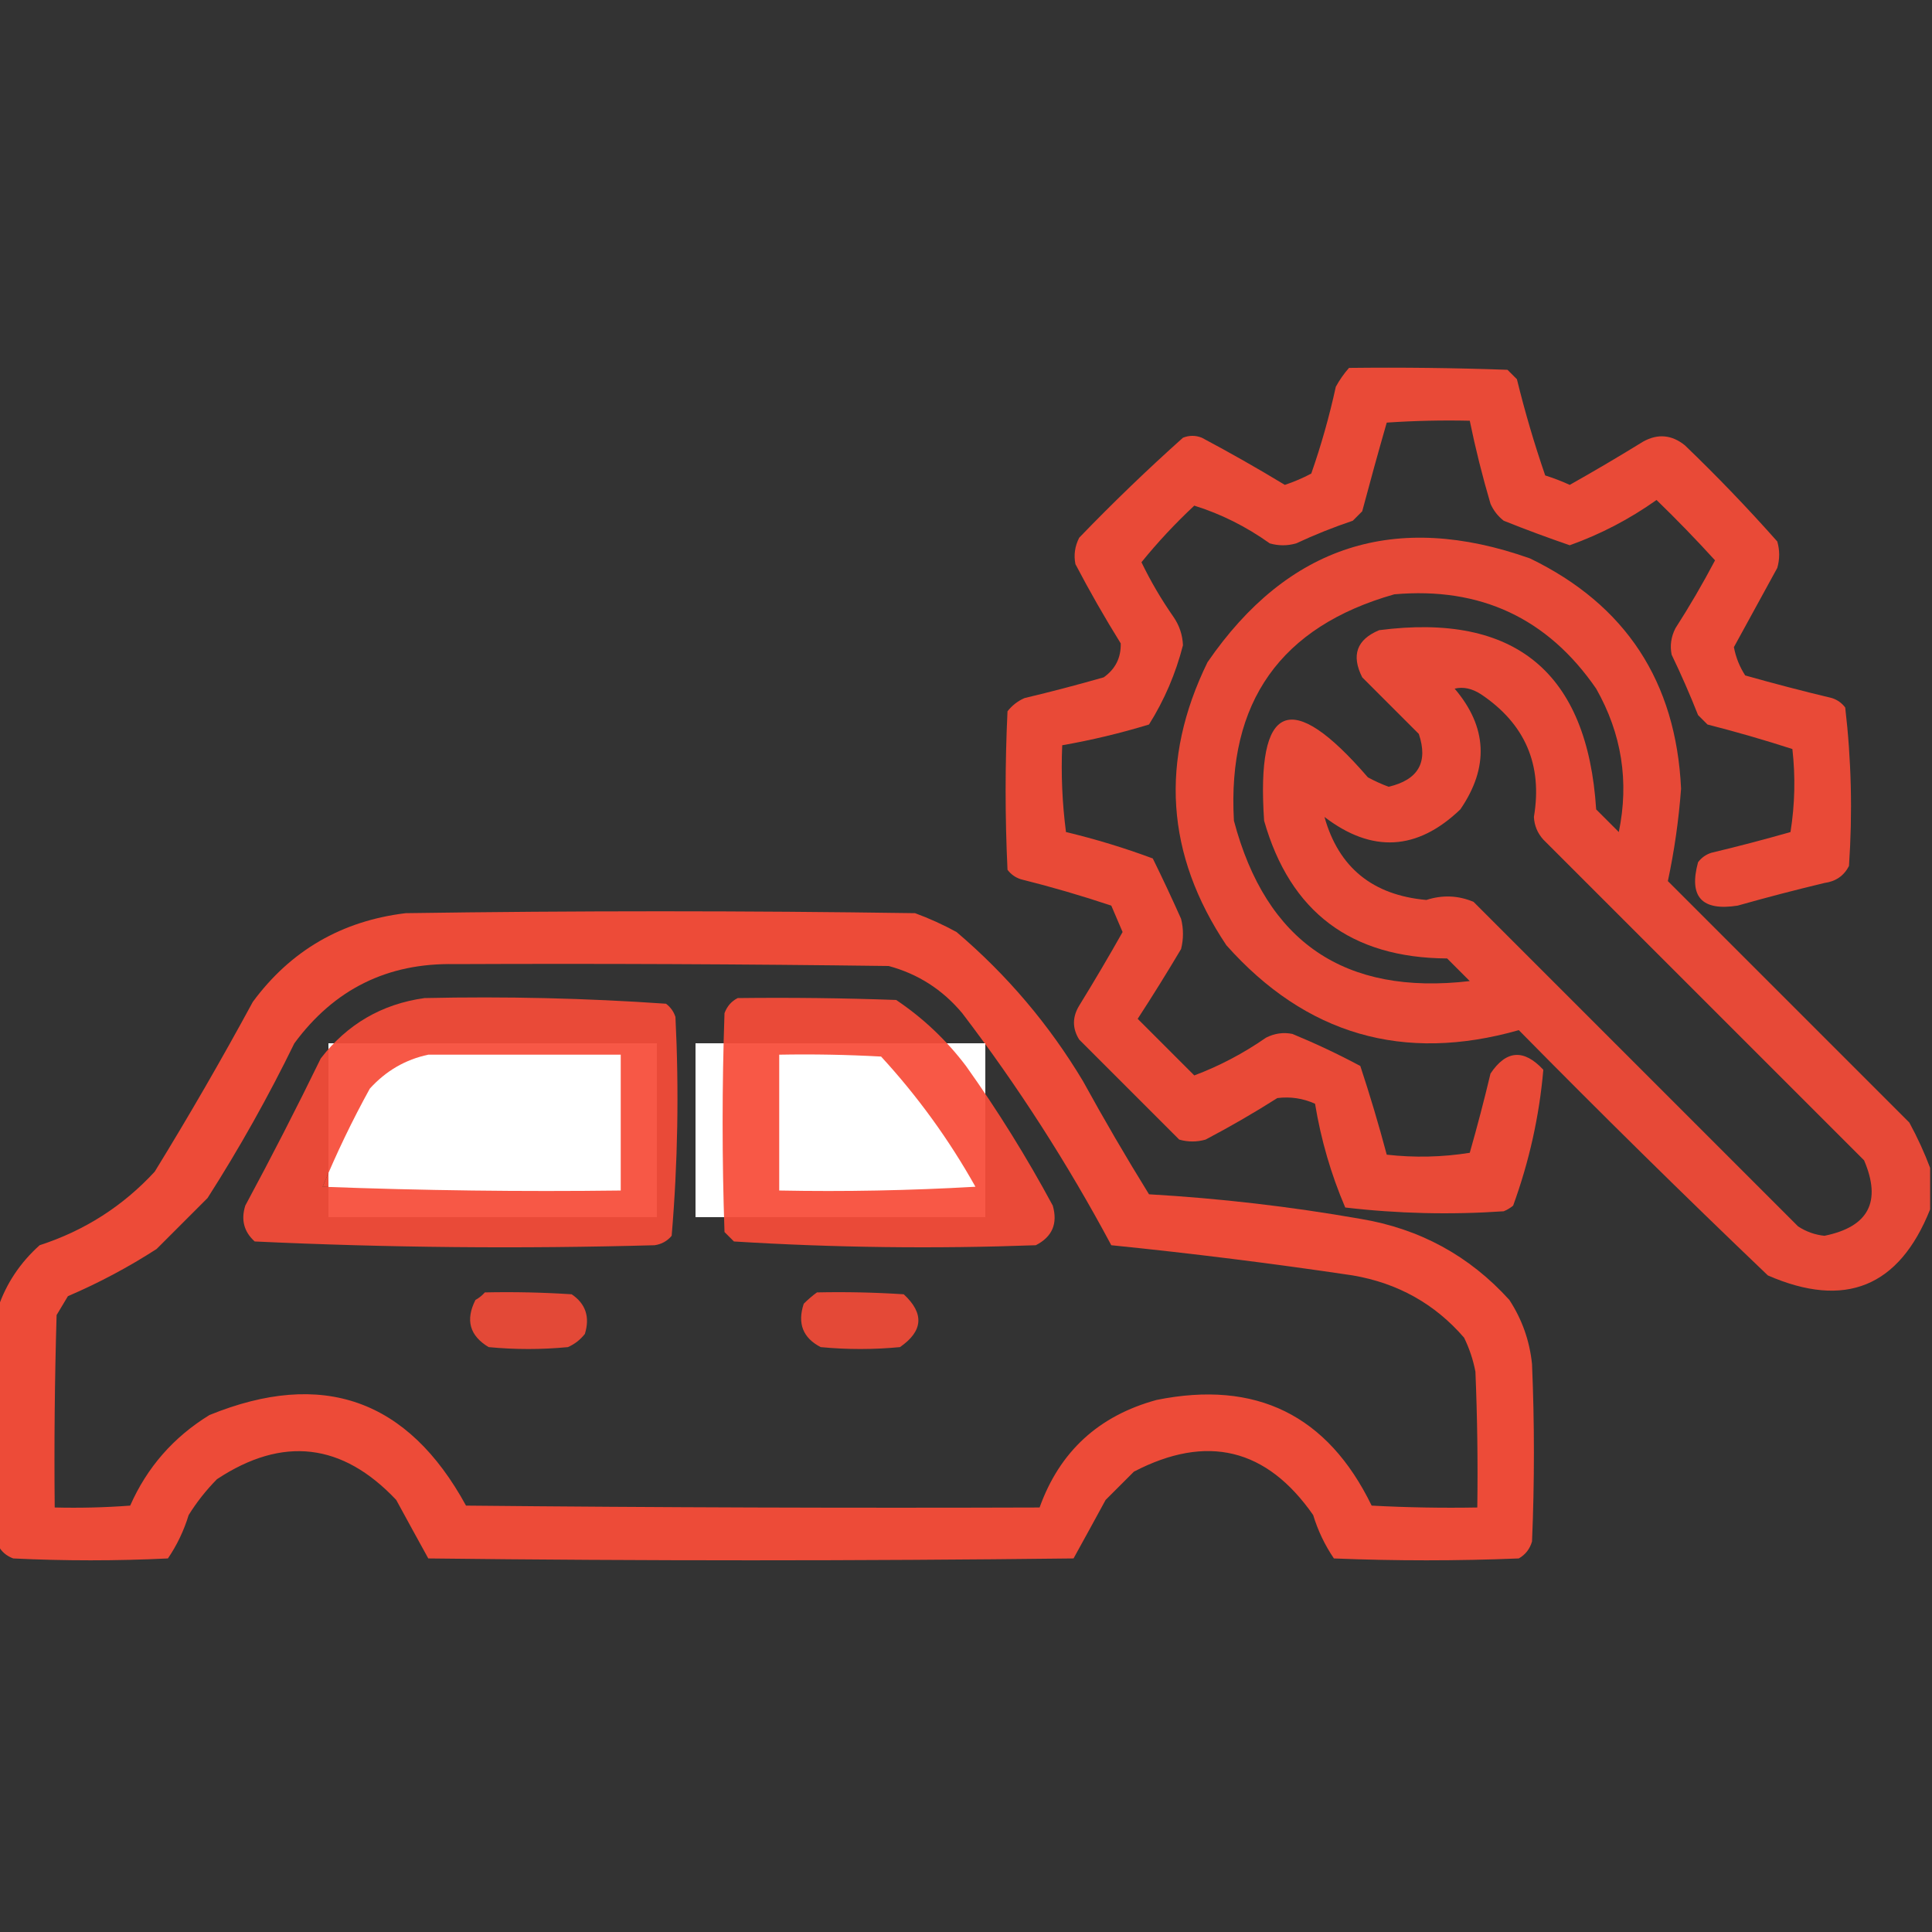
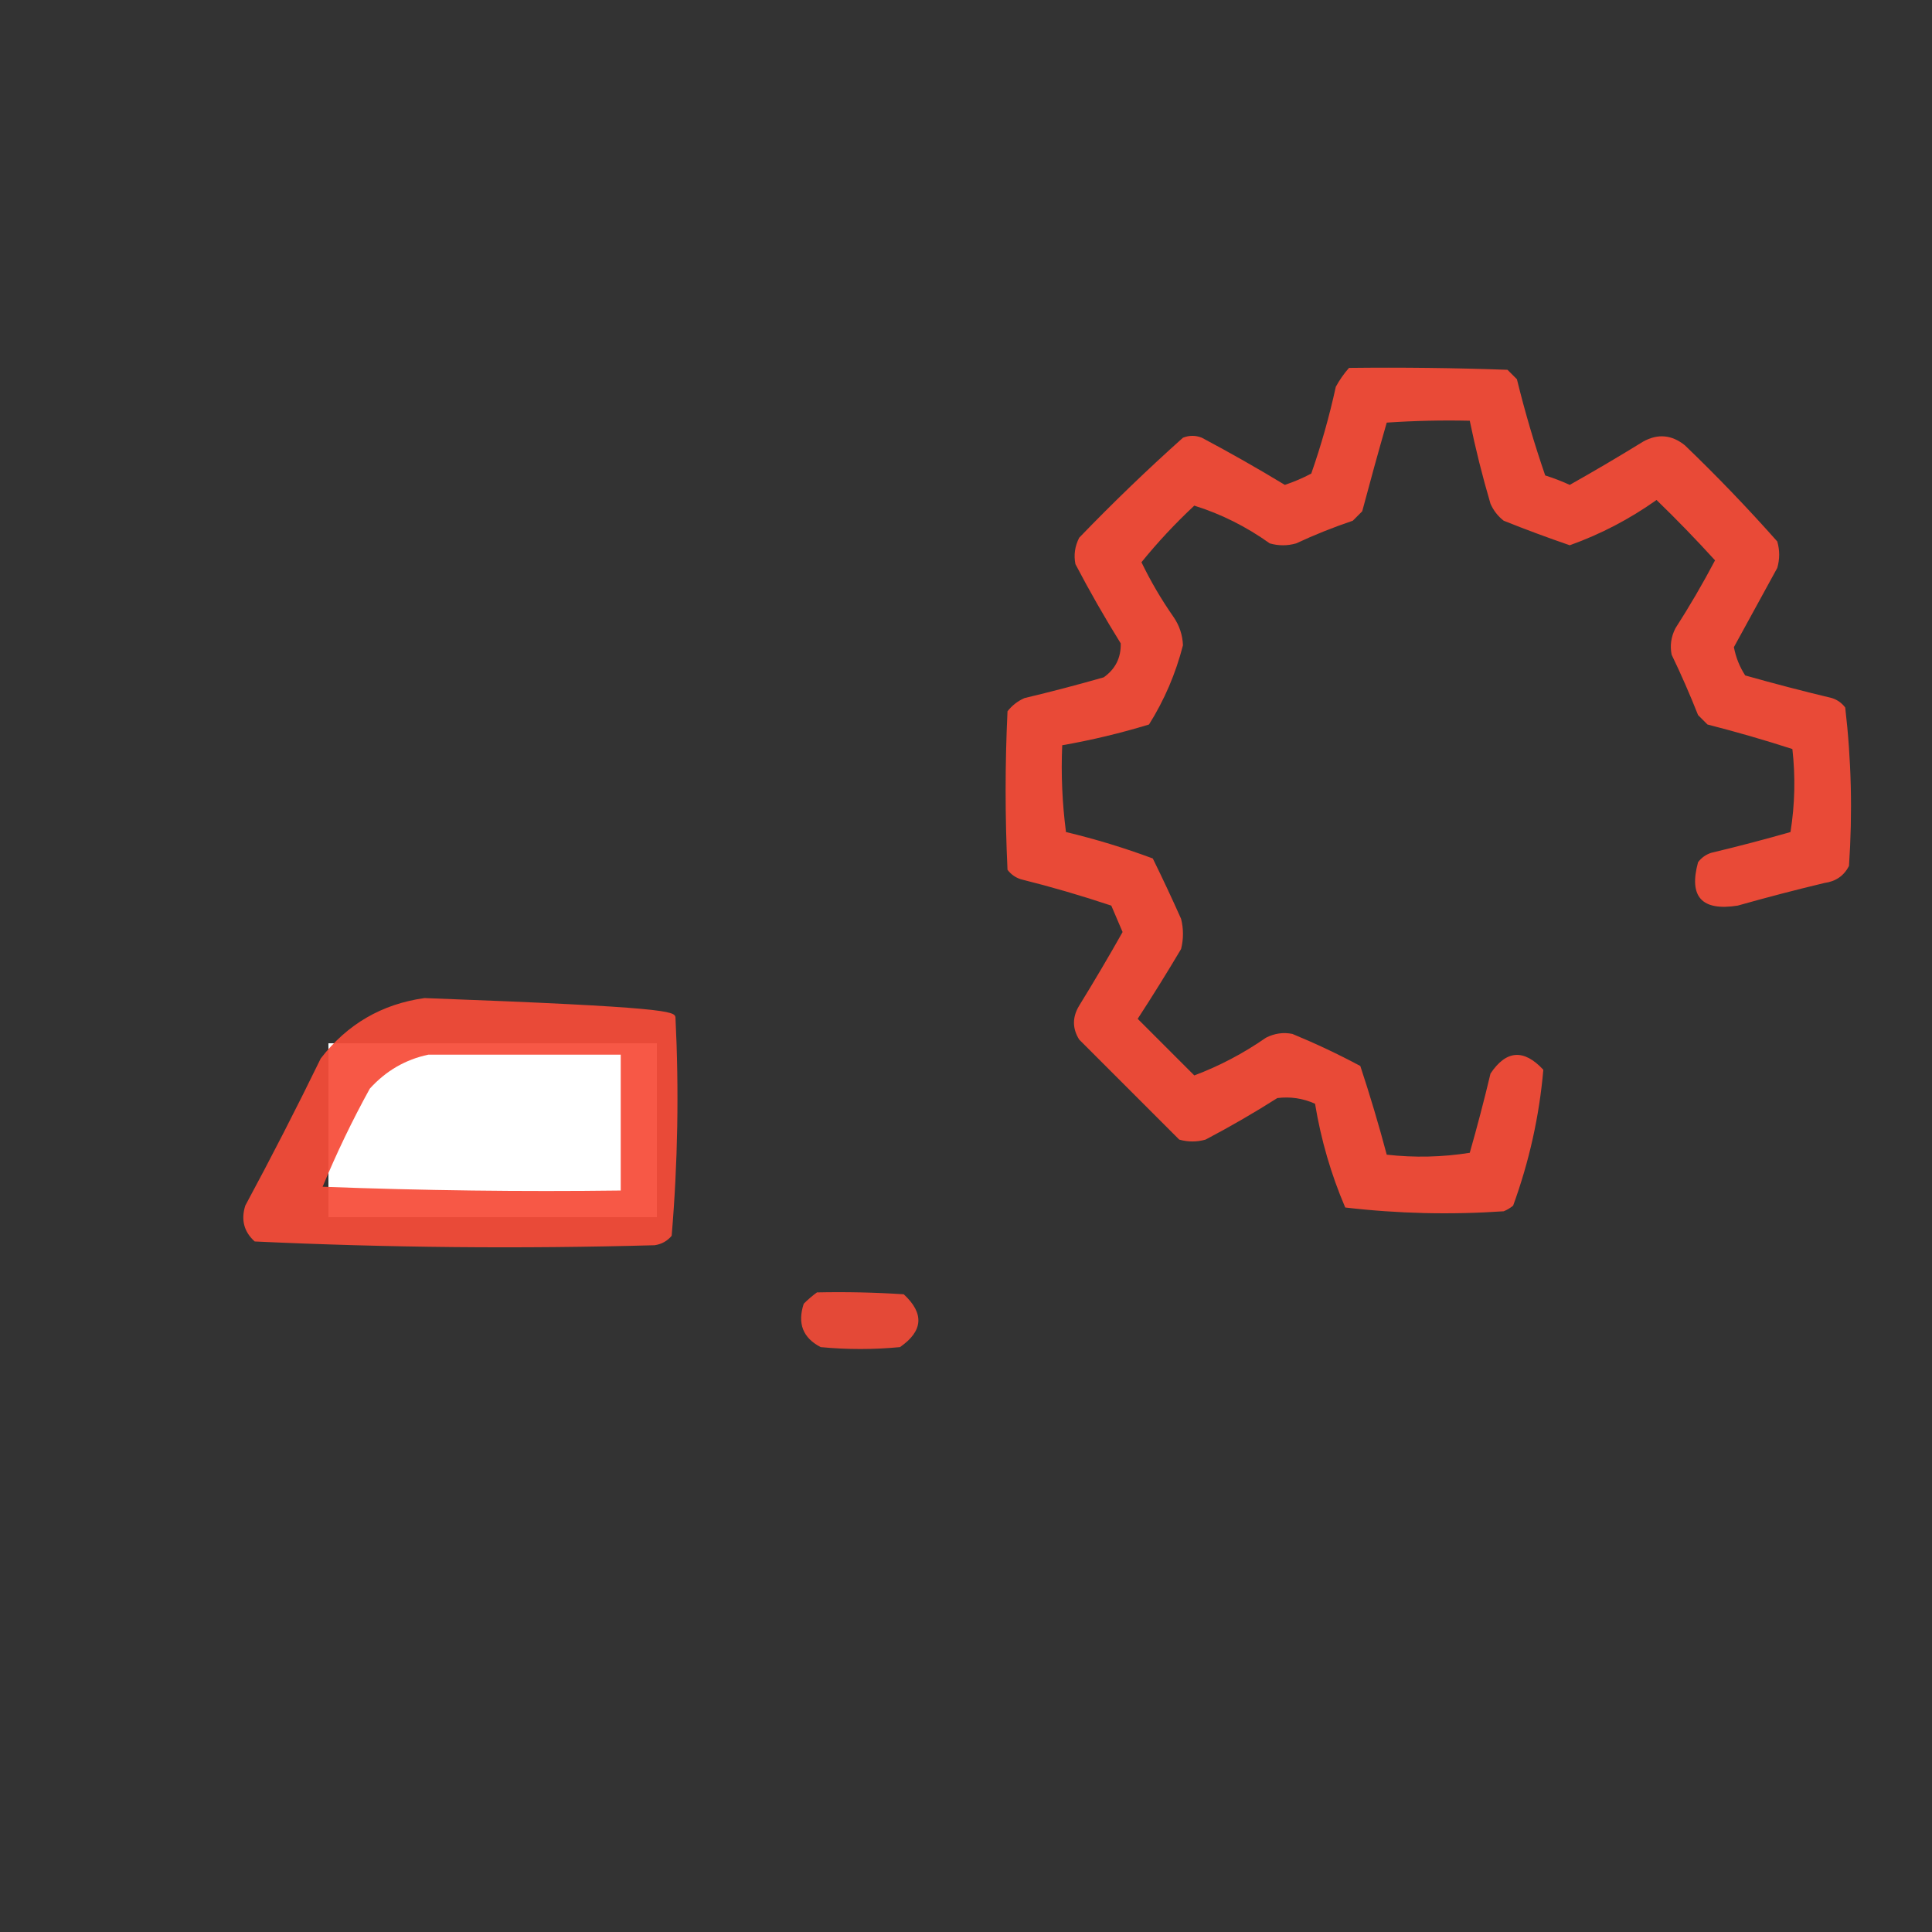
<svg xmlns="http://www.w3.org/2000/svg" width="110" height="110" viewBox="0 0 110 110" fill="none">
  <rect x="0" y="0" width="110" height="110" fill="#333333" stroke="none" />
  <g clip-path="url(#clip0_457_200)">
    <path opacity="0.924" fill-rule="evenodd" clip-rule="evenodd" d="M76.807 20.947C79.815 20.912 82.823 20.947 85.83 21.055C86.009 21.234 86.188 21.413 86.367 21.592C86.823 23.451 87.36 25.277 87.978 27.07C88.456 27.22 88.921 27.399 89.375 27.607C90.786 26.812 92.182 25.989 93.564 25.137C94.395 24.681 95.183 24.753 95.928 25.352C97.761 27.113 99.515 28.939 101.191 30.83C101.335 31.331 101.335 31.833 101.191 32.334C100.364 33.846 99.541 35.35 98.721 36.846C98.831 37.428 99.046 37.965 99.365 38.457C101.003 38.92 102.65 39.35 104.307 39.746C104.614 39.846 104.865 40.025 105.059 40.283C105.409 43.271 105.481 46.279 105.273 49.307C104.986 49.864 104.52 50.186 103.877 50.273C102.22 50.67 100.574 51.099 98.936 51.562C96.893 51.884 96.141 51.06 96.68 49.092C96.874 48.834 97.124 48.655 97.432 48.555C98.946 48.194 100.45 47.8 101.943 47.373C102.194 45.802 102.229 44.227 102.051 42.647C100.46 42.132 98.849 41.667 97.217 41.25C97.038 41.071 96.859 40.892 96.68 40.713C96.22 39.549 95.719 38.404 95.176 37.275C95.072 36.757 95.144 36.256 95.391 35.772C96.197 34.518 96.949 33.229 97.647 31.904C96.576 30.726 95.465 29.58 94.316 28.467C92.781 29.556 91.134 30.416 89.375 31.045C88.116 30.613 86.863 30.148 85.615 29.648C85.282 29.388 85.032 29.065 84.863 28.682C84.402 27.12 84.008 25.544 83.682 23.955C82.105 23.919 80.529 23.955 78.955 24.062C78.474 25.735 78.009 27.418 77.559 29.111C77.38 29.29 77.2 29.47 77.022 29.648C75.923 30.019 74.849 30.448 73.799 30.938C73.298 31.081 72.796 31.081 72.295 30.938C70.951 29.979 69.519 29.263 67.998 28.789C66.914 29.801 65.911 30.875 64.99 32.012C65.516 33.1 66.125 34.138 66.816 35.127C67.15 35.614 67.329 36.151 67.353 36.738C66.94 38.352 66.295 39.856 65.42 41.25C63.794 41.746 62.147 42.14 60.478 42.432C60.407 44.085 60.479 45.732 60.693 47.373C62.373 47.775 64.02 48.276 65.635 48.877C66.191 50.006 66.728 51.152 67.246 52.314C67.389 52.887 67.389 53.46 67.246 54.033C66.449 55.376 65.626 56.701 64.775 58.008C65.85 59.082 66.924 60.156 67.998 61.23C69.422 60.697 70.783 59.981 72.08 59.082C72.564 58.835 73.066 58.763 73.584 58.867C74.916 59.417 76.205 60.026 77.451 60.693C78.004 62.367 78.505 64.049 78.955 65.742C80.535 65.921 82.111 65.885 83.682 65.635C84.109 64.141 84.502 62.638 84.863 61.123C85.759 59.785 86.762 59.713 87.871 60.908C87.641 63.549 87.068 66.127 86.152 68.643C85.991 68.777 85.812 68.885 85.615 68.965C82.587 69.172 79.579 69.1 76.592 68.75C75.784 66.863 75.211 64.893 74.873 62.842C74.186 62.534 73.47 62.426 72.725 62.52C71.399 63.361 70.038 64.149 68.643 64.883C68.141 65.026 67.64 65.026 67.139 64.883C65.241 62.985 63.343 61.087 61.445 59.189C61.048 58.553 61.048 57.908 61.445 57.256C62.297 55.873 63.121 54.477 63.916 53.066C63.7 52.562 63.486 52.06 63.272 51.562C61.575 50.995 59.856 50.494 58.115 50.059C57.808 49.959 57.557 49.779 57.363 49.522C57.22 46.514 57.22 43.506 57.363 40.498C57.624 40.165 57.946 39.915 58.33 39.746C59.843 39.386 61.347 38.992 62.842 38.564C63.509 38.09 63.831 37.445 63.809 36.631C62.895 35.162 62.035 33.658 61.23 32.119C61.127 31.601 61.198 31.099 61.445 30.615C63.349 28.639 65.319 26.741 67.353 24.922C67.712 24.779 68.07 24.779 68.428 24.922C70.031 25.774 71.606 26.669 73.154 27.607C73.673 27.434 74.175 27.22 74.658 26.963C75.223 25.35 75.688 23.703 76.055 22.021C76.269 21.63 76.52 21.272 76.807 20.947Z" fill="#F74C38" />
-     <path opacity="0.917" fill-rule="evenodd" clip-rule="evenodd" d="M109.893 66.494C109.893 67.282 109.893 68.07 109.893 68.857C108.13 73.278 105.05 74.531 100.654 72.617C95.862 68.04 91.136 63.385 86.475 58.652C79.904 60.52 74.354 58.909 69.824 53.818C66.376 48.663 66.018 43.292 68.75 37.705C73.329 31.047 79.452 29.077 87.119 31.797C92.561 34.438 95.425 38.806 95.713 44.902C95.58 46.691 95.329 48.446 94.961 50.166C99.544 54.749 104.128 59.333 108.711 63.916C109.175 64.771 109.569 65.631 109.893 66.494ZM79.385 33.838C84.285 33.406 88.116 35.197 90.879 39.209C92.333 41.773 92.763 44.495 92.168 47.373C91.738 46.943 91.309 46.514 90.879 46.084C90.382 38.281 86.264 34.879 78.525 35.879C77.247 36.411 76.925 37.306 77.559 38.564C78.633 39.639 79.707 40.713 80.781 41.787C81.325 43.398 80.752 44.4 79.062 44.795C78.656 44.645 78.262 44.466 77.881 44.258C73.486 39.168 71.517 39.991 71.973 46.728C73.453 51.926 76.926 54.54 82.393 54.57C82.822 55 83.252 55.43 83.682 55.859C76.561 56.687 72.085 53.643 70.254 46.728C69.869 39.972 72.913 35.675 79.385 33.838ZM82.822 39.209C83.31 39.09 83.811 39.197 84.326 39.531C86.832 41.213 87.835 43.541 87.334 46.514C87.36 47.006 87.539 47.436 87.871 47.803C93.958 53.89 100.046 59.977 106.133 66.064C107.14 68.42 106.388 69.852 103.877 70.361C103.334 70.305 102.833 70.126 102.373 69.824C96.214 63.665 90.055 57.507 83.897 51.348C83.024 50.98 82.128 50.944 81.211 51.24C78.151 50.967 76.217 49.392 75.41 46.514C78.113 48.58 80.691 48.437 83.145 46.084C84.79 43.684 84.682 41.392 82.822 39.209Z" fill="#F74C38" />
-     <path opacity="0.946" fill-rule="evenodd" clip-rule="evenodd" d="M-0.107 87.979C-0.107 83.467 -0.107 78.955 -0.107 74.443C0.359 73.075 1.147 71.894 2.256 70.898C4.816 70.067 7 68.671 8.809 66.709C10.756 63.542 12.618 60.319 14.395 57.041C16.553 54.117 19.453 52.434 23.096 51.992C32.764 51.849 42.432 51.849 52.1 51.992C52.913 52.291 53.701 52.649 54.463 53.066C57.333 55.506 59.732 58.335 61.66 61.553C62.859 63.736 64.112 65.885 65.42 67.998C69.453 68.23 73.464 68.696 77.451 69.395C80.829 69.955 83.658 71.495 85.938 74.014C86.663 75.127 87.093 76.344 87.227 77.666C87.37 81.032 87.37 84.398 87.227 87.764C87.103 88.192 86.853 88.514 86.475 88.731C82.966 88.874 79.456 88.874 75.947 88.731C75.431 87.974 75.038 87.15 74.766 86.26C72.115 82.455 68.713 81.631 64.561 83.789C64.023 84.326 63.486 84.863 62.949 85.4C62.339 86.522 61.73 87.632 61.123 88.731C48.877 88.874 36.631 88.874 24.385 88.731C23.778 87.632 23.169 86.522 22.559 85.4C19.49 82.146 16.088 81.751 12.354 84.219C11.739 84.841 11.202 85.521 10.742 86.26C10.47 87.15 10.076 87.974 9.561 88.731C6.624 88.874 3.688 88.874 0.752 88.731C0.354 88.582 0.068 88.332 -0.107 87.979ZM25.889 54.893C34.125 54.857 42.36 54.893 50.596 55C52.266 55.449 53.662 56.344 54.785 57.686C57.962 61.853 60.791 66.257 63.272 70.898C67.859 71.362 72.443 71.935 77.022 72.617C79.582 73.055 81.695 74.236 83.359 76.162C83.66 76.777 83.875 77.422 84.004 78.096C84.111 80.673 84.147 83.251 84.111 85.83C82.105 85.866 80.1 85.83 78.096 85.723C75.59 80.567 71.508 78.562 65.85 79.707C62.551 80.607 60.331 82.648 59.19 85.83C48.304 85.866 37.419 85.83 26.533 85.723C23.223 79.665 18.353 77.947 11.924 80.567C9.879 81.823 8.375 83.542 7.412 85.723C5.982 85.83 4.549 85.866 3.115 85.83C3.079 82.177 3.115 78.525 3.223 74.873C3.438 74.515 3.652 74.157 3.867 73.799C5.629 73.044 7.311 72.148 8.916 71.113C9.883 70.147 10.85 69.18 11.816 68.213C13.627 65.381 15.274 62.445 16.758 59.404C19.028 56.318 22.071 54.814 25.889 54.893ZM24.385 60.049C28.037 60.049 31.689 60.049 35.342 60.049C35.342 62.627 35.342 65.205 35.342 67.783C29.682 67.855 24.025 67.783 18.369 67.568C19.162 65.653 20.058 63.791 21.055 61.983C21.973 60.969 23.083 60.325 24.385 60.049ZM44.365 60.049C46.3 60.013 48.234 60.049 50.166 60.156C52.246 62.418 54.036 64.889 55.537 67.568C51.816 67.783 48.092 67.855 44.365 67.783C44.365 65.205 44.365 62.627 44.365 60.049Z" fill="#F74C38" />
    <rect x="18.7" y="59.4" width="18.7" height="9.9" fill="white" />
-     <rect x="39.6" y="59.4" width="16.5" height="9.9" fill="white" />
-     <path opacity="0.927" fill-rule="evenodd" clip-rule="evenodd" d="M24.17 56.826C28.773 56.724 33.356 56.831 37.92 57.148C38.178 57.343 38.357 57.593 38.457 57.9C38.664 62.068 38.592 66.222 38.242 70.361C37.991 70.661 37.668 70.84 37.275 70.898C29.666 71.11 22.075 71.039 14.502 70.684C13.89 70.134 13.711 69.453 13.965 68.643C15.452 65.883 16.884 63.09 18.262 60.264C19.77 58.311 21.739 57.165 24.17 56.826ZM24.385 60.049C23.083 60.325 21.973 60.969 21.055 61.983C20.058 63.791 19.162 65.653 18.369 67.568C24.025 67.783 29.682 67.855 35.342 67.783C35.342 65.205 35.342 62.627 35.342 60.049C31.689 60.049 28.037 60.049 24.385 60.049Z" fill="#F74C38" />
-     <path opacity="0.929" fill-rule="evenodd" clip-rule="evenodd" d="M42.002 56.826C45.011 56.79 48.018 56.826 51.025 56.934C52.556 57.963 53.881 59.216 55 60.693C56.809 63.235 58.456 65.885 59.941 68.643C60.234 69.668 59.911 70.42 58.975 70.898C53.227 71.109 47.498 71.038 41.787 70.684C41.608 70.505 41.429 70.326 41.25 70.147C41.107 65.993 41.107 61.839 41.25 57.686C41.398 57.288 41.649 57.002 42.002 56.826ZM44.365 60.049C44.365 62.627 44.365 65.205 44.365 67.783C48.092 67.855 51.816 67.783 55.537 67.568C54.036 64.889 52.246 62.418 50.166 60.156C48.234 60.049 46.3 60.013 44.365 60.049Z" fill="#F74C38" />
-     <path opacity="0.898" fill-rule="evenodd" clip-rule="evenodd" d="M27.607 73.584C29.256 73.548 30.903 73.584 32.549 73.691C33.346 74.231 33.597 74.983 33.301 75.947C33.04 76.28 32.718 76.531 32.334 76.699C30.83 76.843 29.326 76.843 27.822 76.699C26.741 76.052 26.49 75.157 27.07 74.014C27.284 73.892 27.463 73.749 27.607 73.584Z" fill="#F74C38" />
+     <path opacity="0.927" fill-rule="evenodd" clip-rule="evenodd" d="M24.17 56.826C38.178 57.343 38.357 57.593 38.457 57.9C38.664 62.068 38.592 66.222 38.242 70.361C37.991 70.661 37.668 70.84 37.275 70.898C29.666 71.11 22.075 71.039 14.502 70.684C13.89 70.134 13.711 69.453 13.965 68.643C15.452 65.883 16.884 63.09 18.262 60.264C19.77 58.311 21.739 57.165 24.17 56.826ZM24.385 60.049C23.083 60.325 21.973 60.969 21.055 61.983C20.058 63.791 19.162 65.653 18.369 67.568C24.025 67.783 29.682 67.855 35.342 67.783C35.342 65.205 35.342 62.627 35.342 60.049C31.689 60.049 28.037 60.049 24.385 60.049Z" fill="#F74C38" />
    <path opacity="0.9" fill-rule="evenodd" clip-rule="evenodd" d="M46.514 73.584C48.162 73.548 49.81 73.584 51.455 73.691C52.634 74.783 52.562 75.786 51.24 76.699C49.736 76.843 48.232 76.843 46.728 76.699C45.714 76.176 45.391 75.352 45.762 74.228C46.008 73.984 46.258 73.769 46.514 73.584Z" fill="#F74C38" />
  </g>
  <defs>
    <clipPath id="clip0_457_200">
      <rect width="110" height="110" fill="white" />
    </clipPath>
  </defs>
</svg>